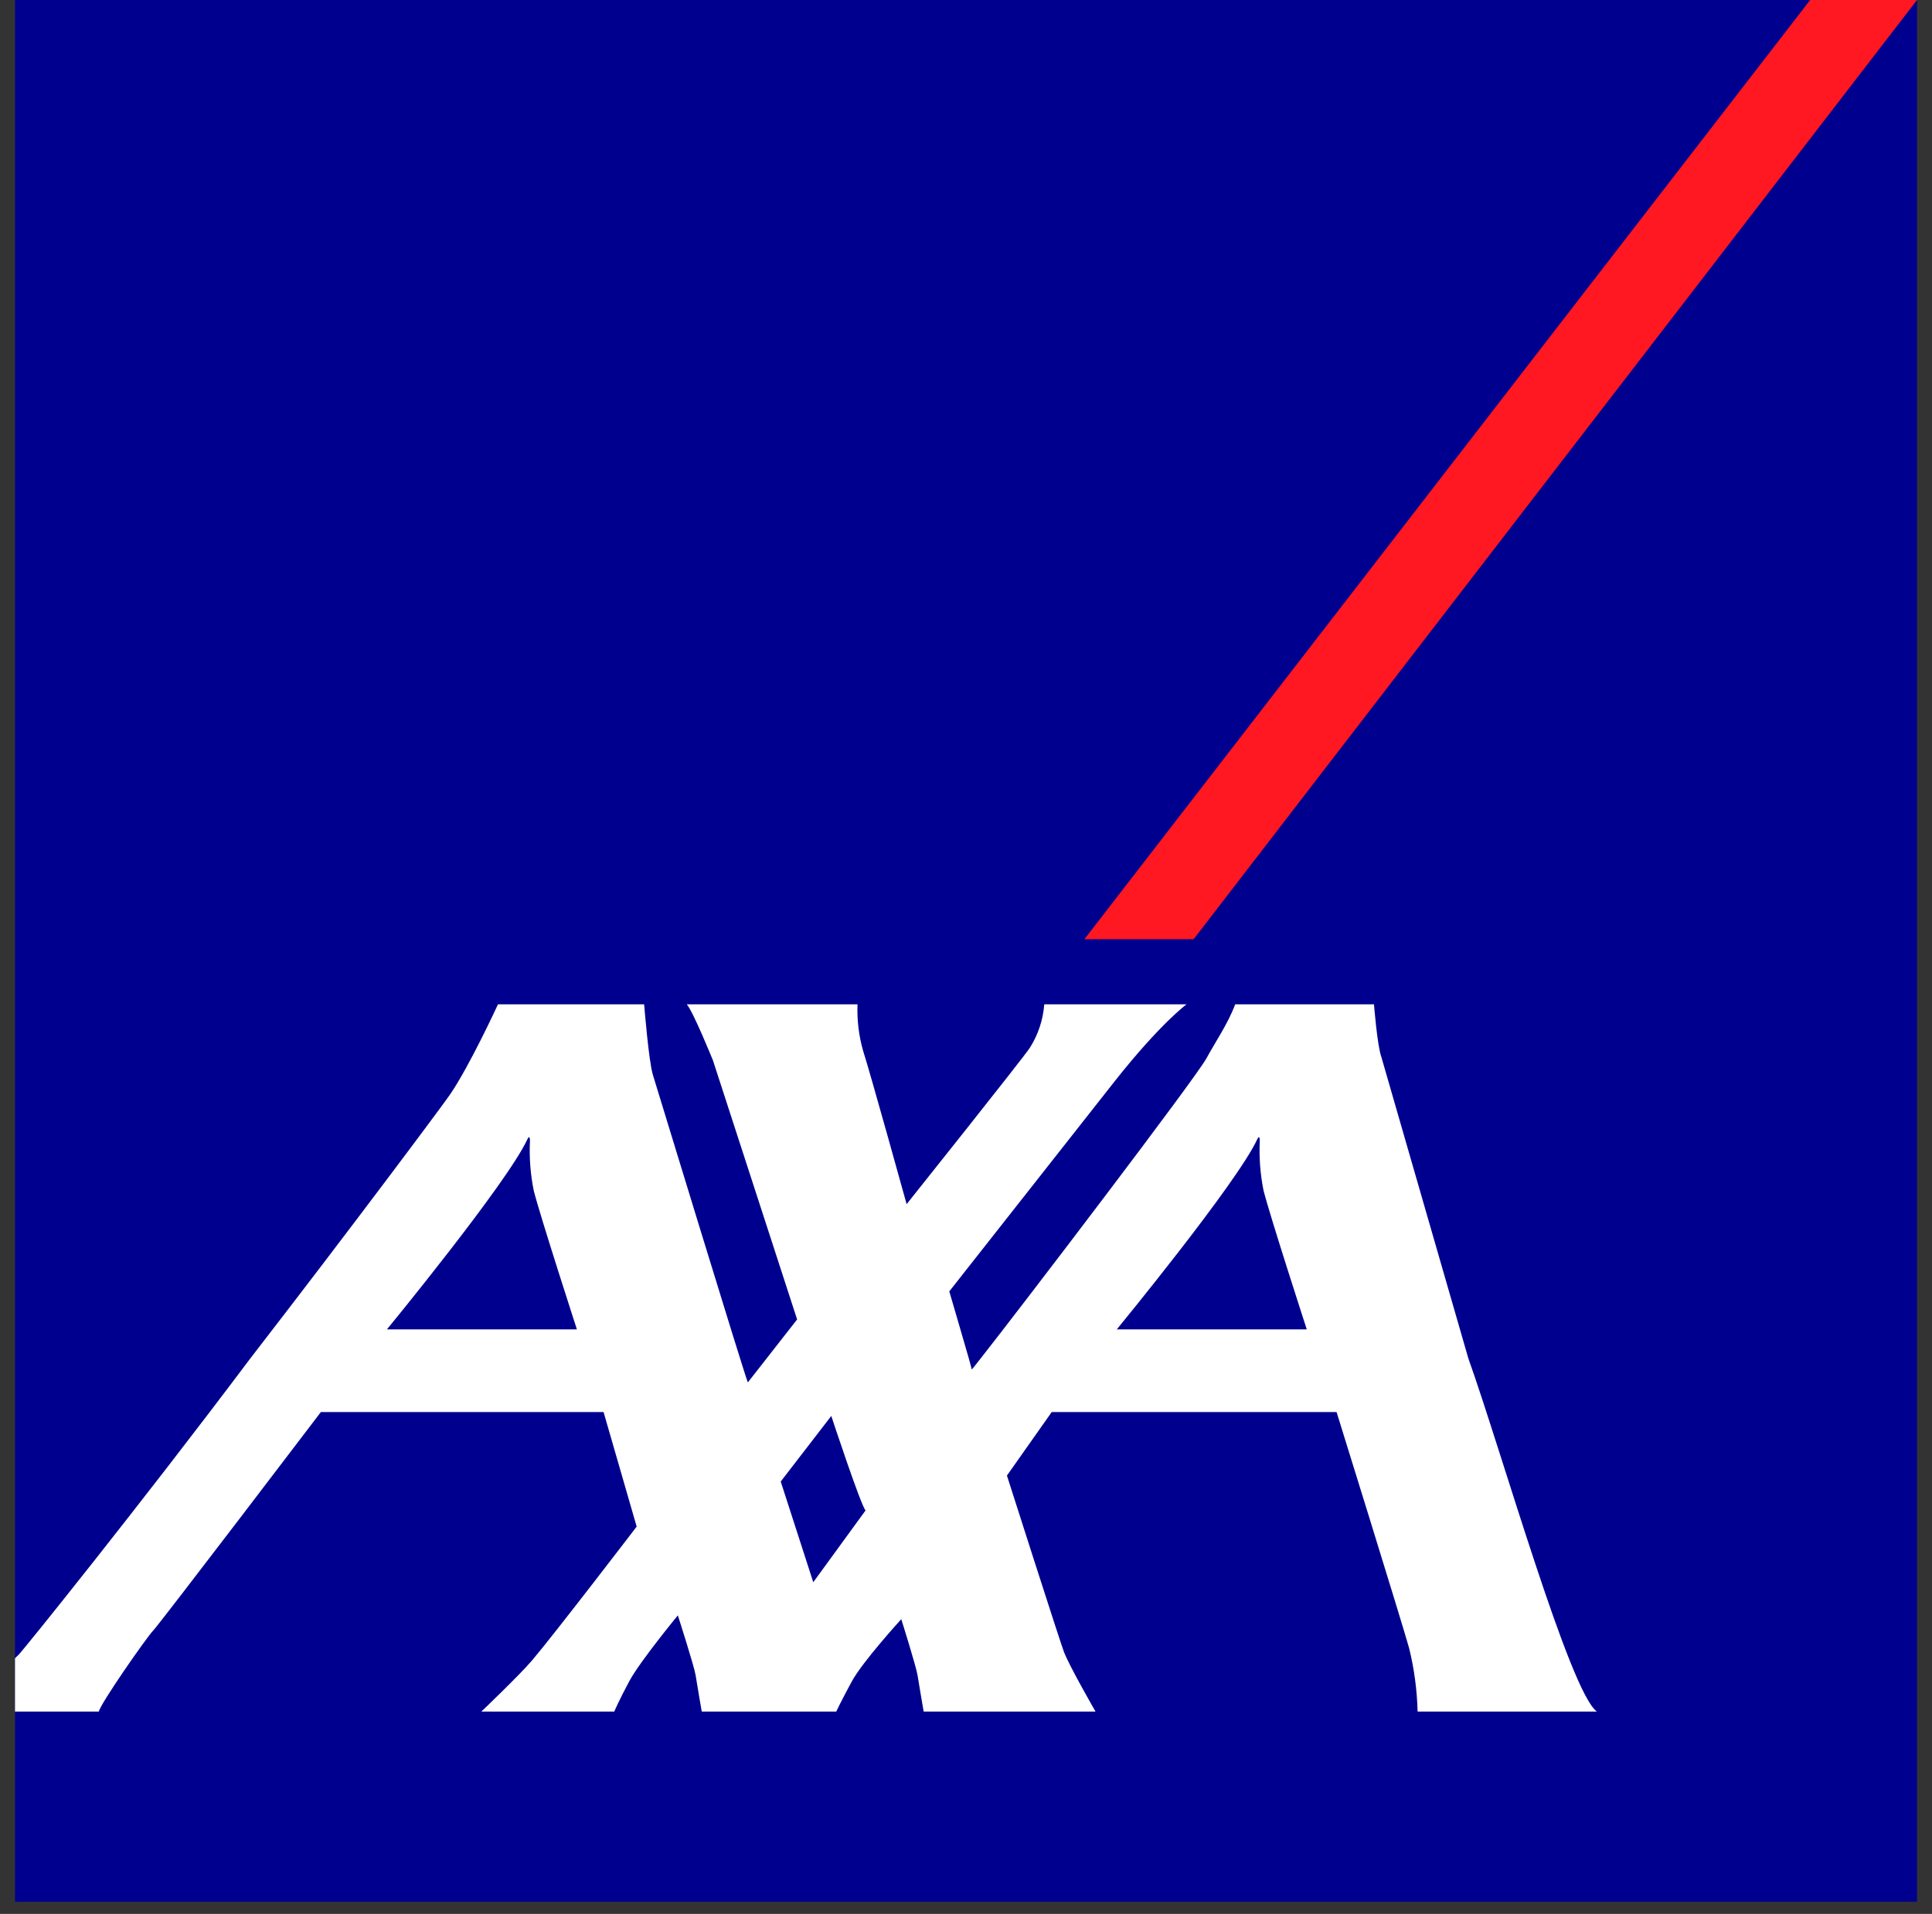
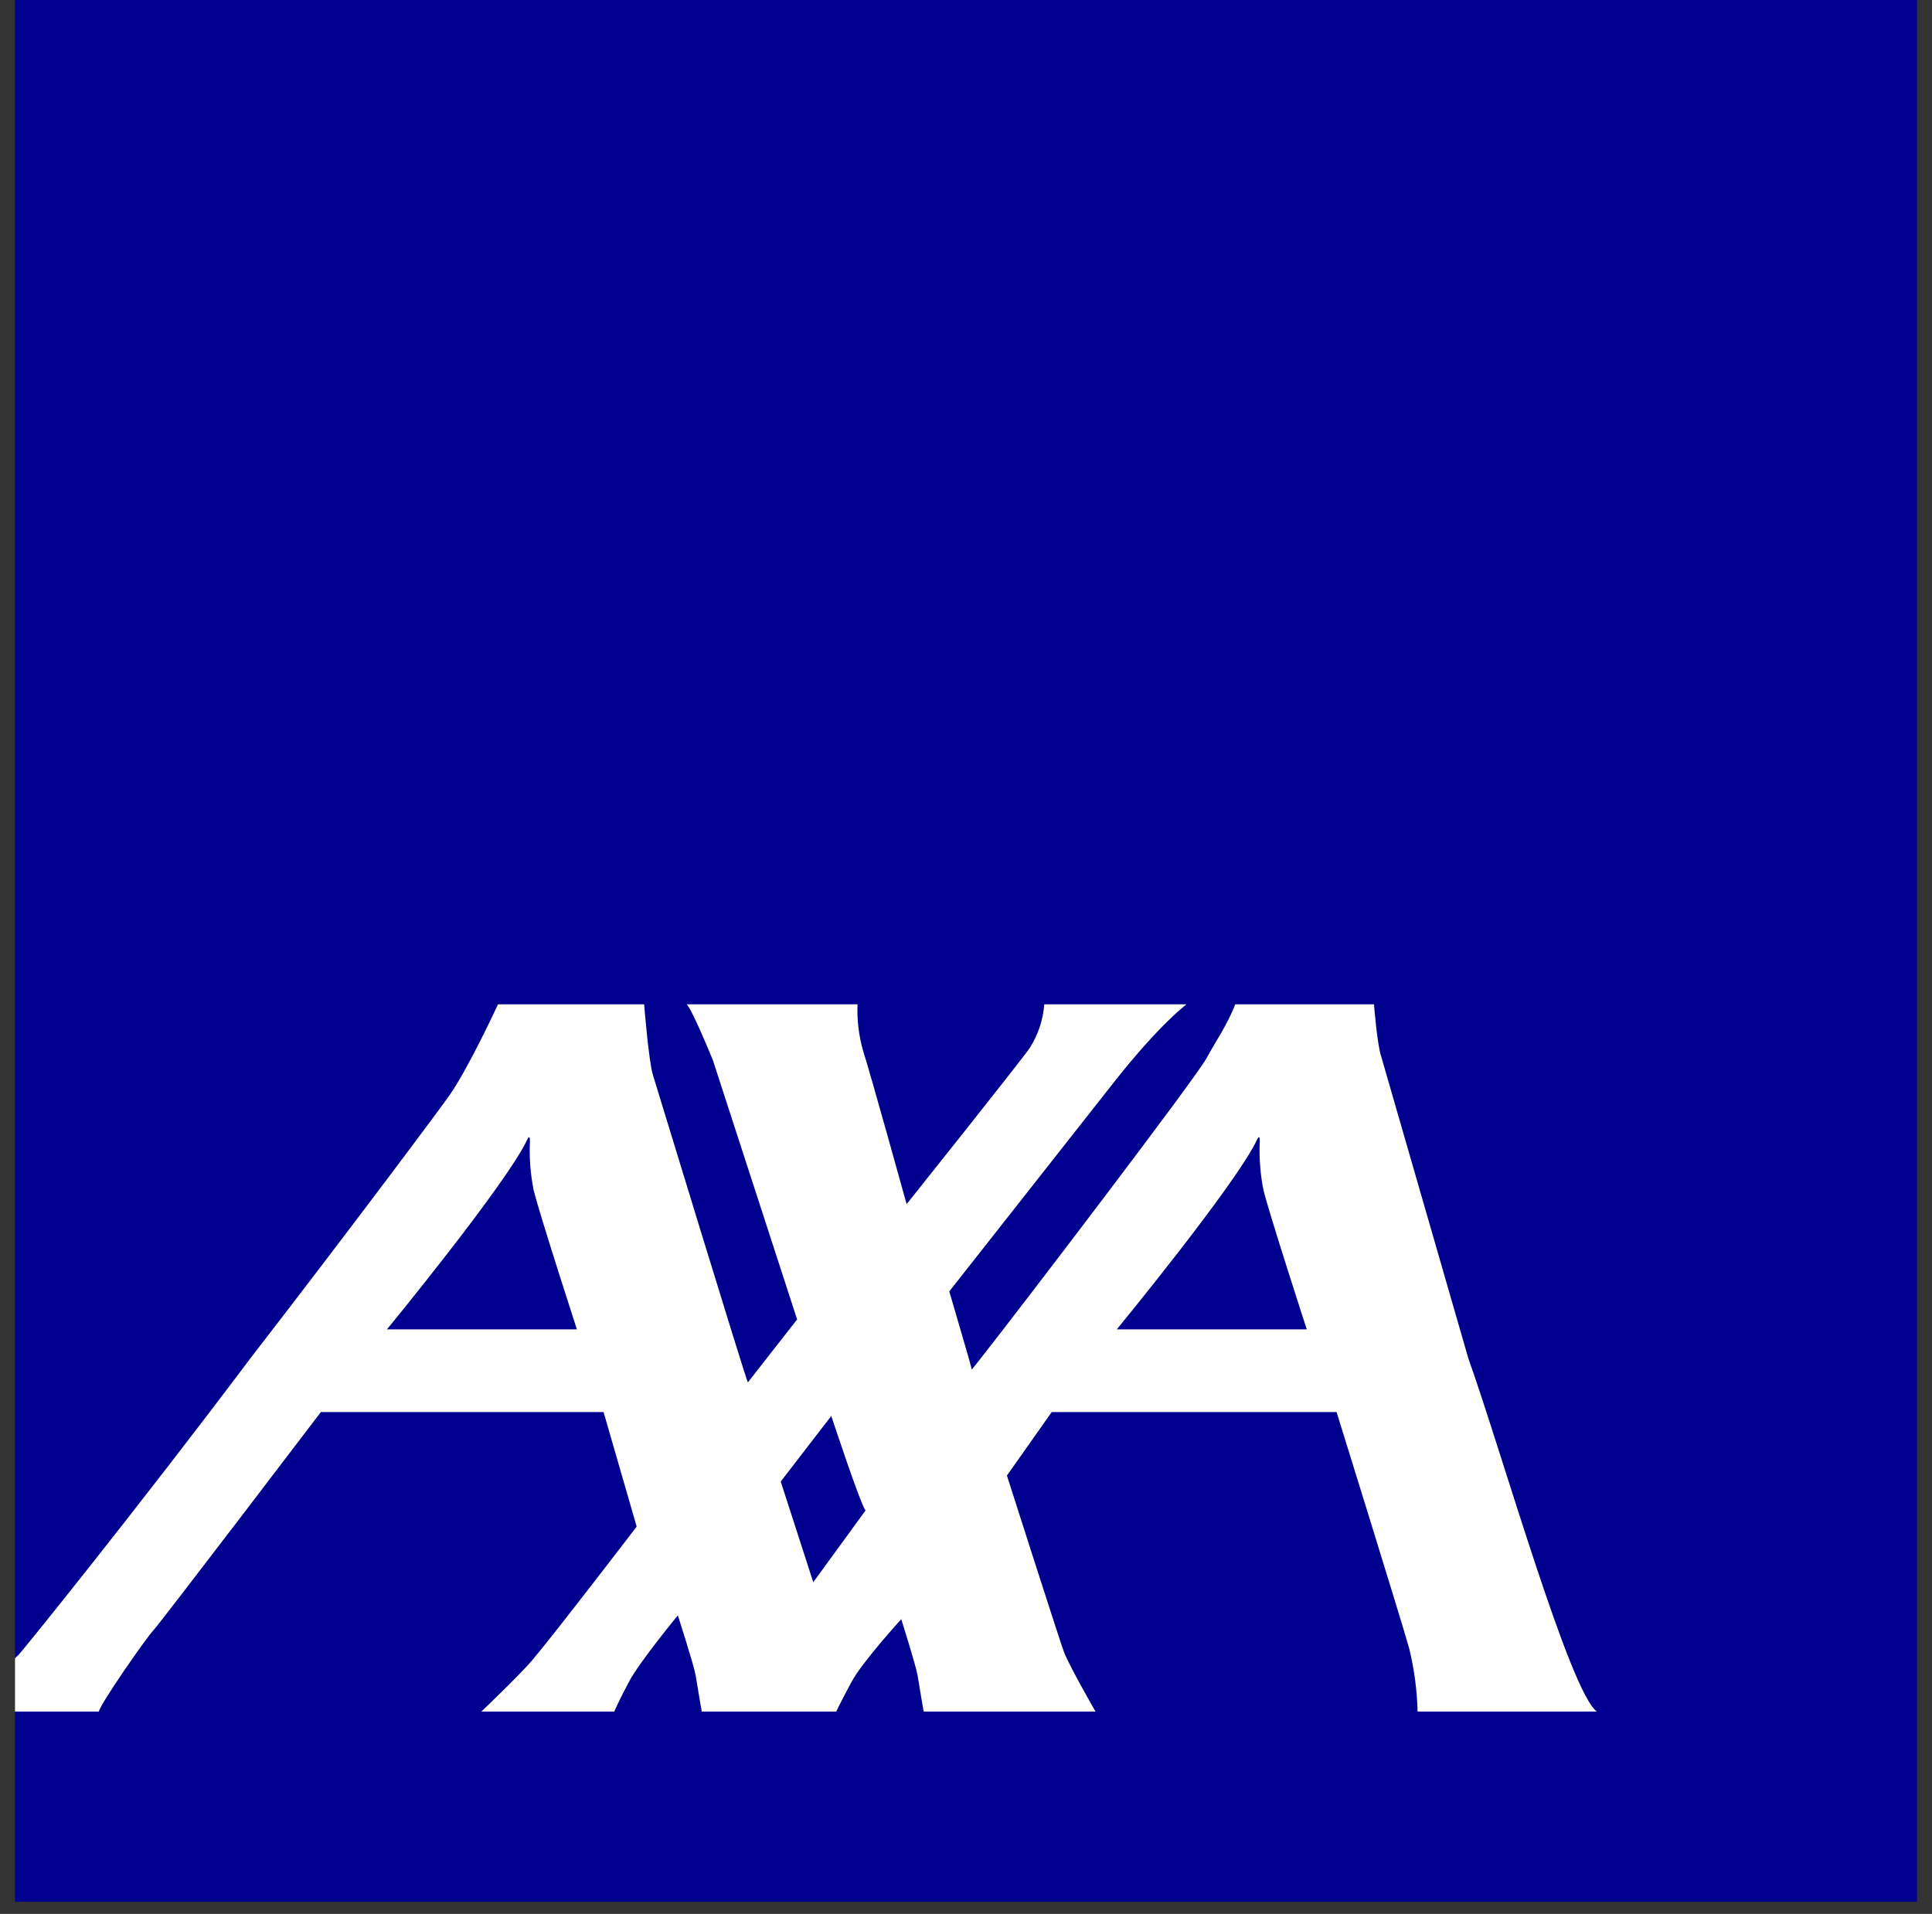
<svg xmlns="http://www.w3.org/2000/svg" width="108" height="107" viewBox="0 0 108 107" fill="none">
  <rect x="0" y="0" width="108" height="107" fill="#333333" stroke="none" />
  <g clip-path="url(#clip0_12803_3850)">
    <path d="M107.162 0.001H0.839V106.324H107.162V0.001Z" fill="#00008F" />
-     <path d="M60.619 52.508H66.725L107.162 0H101.19L60.619 52.508Z" fill="#FF1721" />
    <path d="M82.08 75.94C83.933 81.125 87.752 94.617 89.27 95.692H79.245C79.215 94.499 79.057 93.313 78.774 92.154C78.342 90.612 74.716 78.945 74.716 78.945H58.791L56.288 82.495C56.288 82.495 59.295 91.908 59.481 92.37C59.806 93.201 61.242 95.692 61.242 95.692H51.634C51.634 95.692 51.385 94.255 51.291 93.656C51.216 93.172 50.381 90.524 50.381 90.524C50.381 90.524 48.203 92.91 47.61 94.017C47.011 95.121 46.745 95.692 46.745 95.692H39.229C39.229 95.692 38.978 94.255 38.885 93.656C38.812 93.172 37.892 90.311 37.892 90.311C37.892 90.311 35.788 92.866 35.189 93.971C34.594 95.077 34.337 95.692 34.337 95.692H26.904C26.904 95.692 29.004 93.692 29.739 92.833C30.977 91.377 35.59 85.348 35.59 85.348L33.74 78.945H17.936C17.936 78.945 8.926 90.786 8.57 91.152C8.212 91.513 5.585 95.282 5.526 95.692H0.838V92.711C0.896 92.647 0.958 92.588 1.023 92.531C1.168 92.425 7.854 84.125 13.997 75.94C19.517 68.803 24.697 61.861 25.151 61.2C26.251 59.601 27.837 56.149 27.837 56.149H36.008C36.008 56.149 36.26 59.325 36.498 60.096C36.711 60.777 41.689 77.11 41.806 77.286L44.559 73.766L39.854 59.283C39.854 59.283 38.751 56.557 38.392 56.149H47.936C47.902 57.025 48.007 57.901 48.247 58.744C48.636 59.938 50.681 67.321 50.681 67.321C50.681 67.321 57.191 59.162 57.571 58.576C58.034 57.845 58.31 57.012 58.375 56.149H66.328C66.328 56.149 64.872 57.213 62.32 60.44C61.463 61.526 53.066 72.198 53.066 72.198C53.066 72.198 53.799 74.696 54.156 75.94C54.253 76.297 54.321 76.539 54.321 76.564C54.321 76.576 54.505 76.348 54.824 75.94C56.991 73.195 66.846 60.272 67.443 59.165C67.925 58.272 68.633 57.255 69.049 56.149H76.807C76.807 56.149 76.987 58.466 77.223 59.107L82.08 75.94ZM70.274 63.708C69.135 66.158 62.43 74.321 62.43 74.321H73.049C73.049 74.321 70.991 67.982 70.632 66.554C70.448 65.64 70.378 64.708 70.423 63.777C70.423 63.647 70.399 63.437 70.274 63.708ZM29.475 63.708C28.336 66.158 21.631 74.321 21.631 74.321H32.249C32.249 74.321 30.193 67.982 29.834 66.554C29.65 65.64 29.58 64.708 29.625 63.777C29.625 63.647 29.599 63.437 29.475 63.708ZM45.462 88.458L48.385 84.444C48.115 84.154 46.469 79.162 46.469 79.162L43.643 82.828L45.462 88.458Z" fill="white" />
  </g>
  <defs>
    <clipPath id="clip0_12803_3850">
      <rect width="106.324" height="106.324" fill="white" transform="translate(0.838)" />
    </clipPath>
  </defs>
</svg>